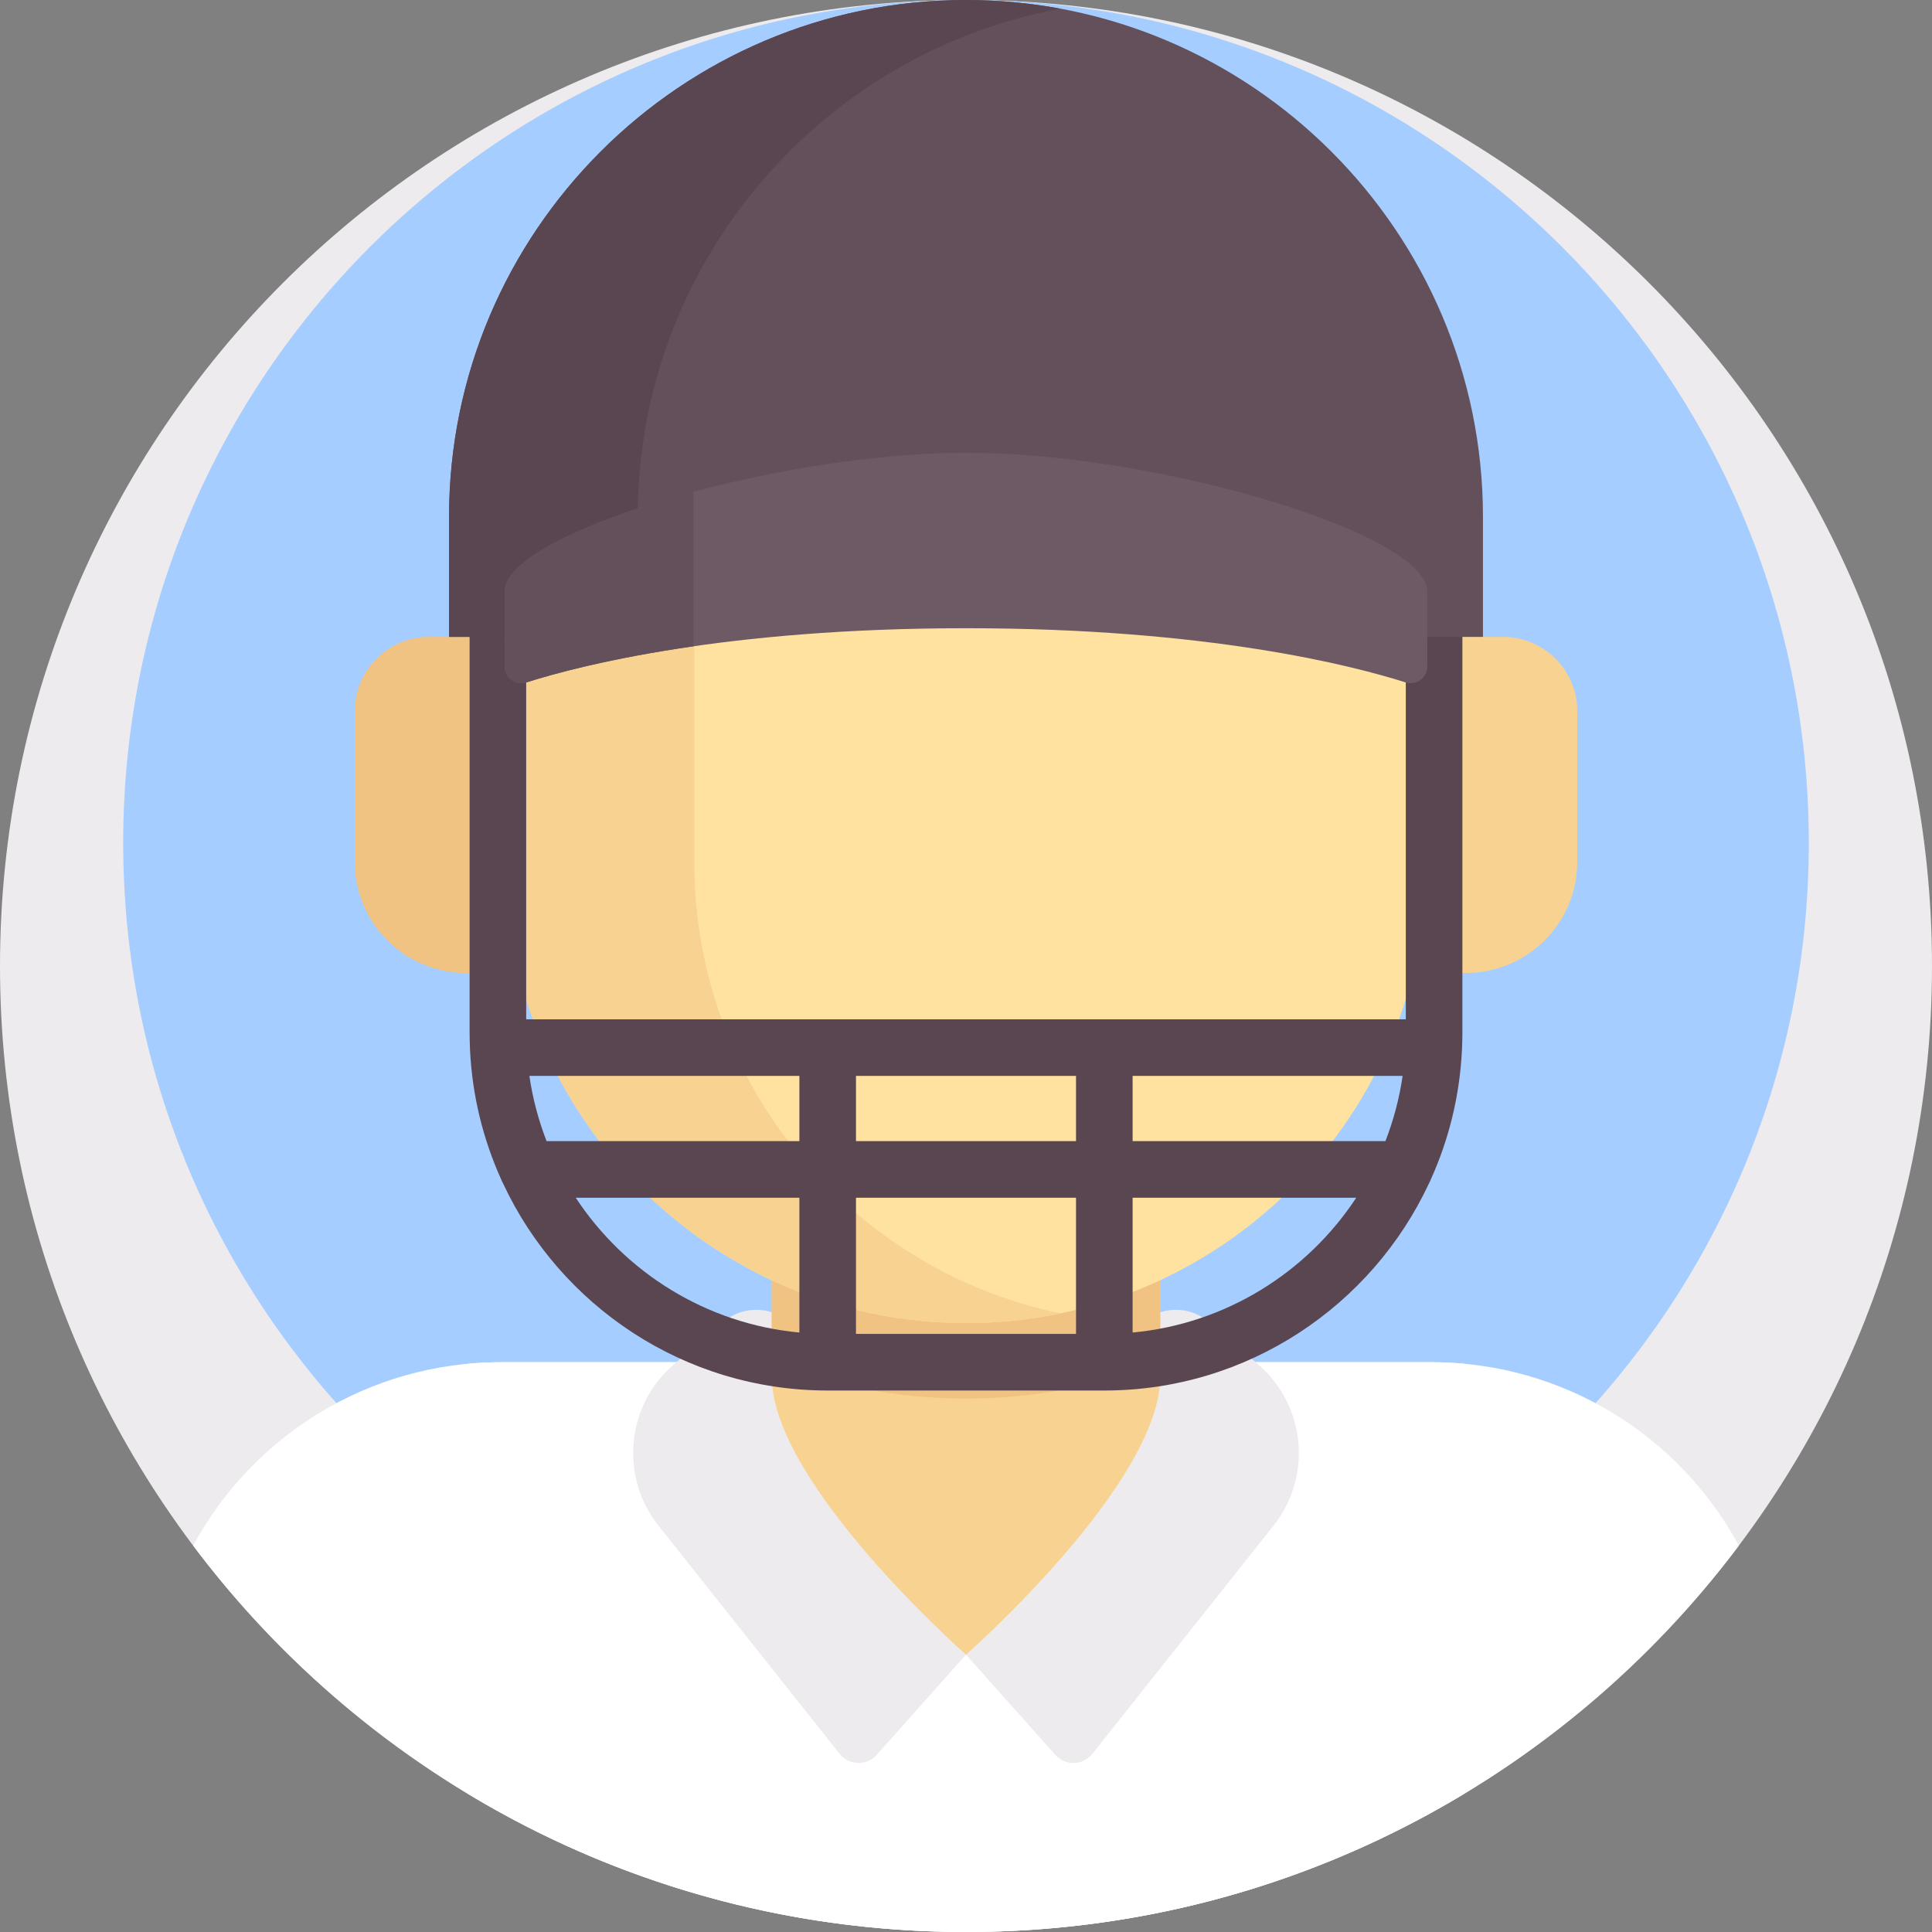
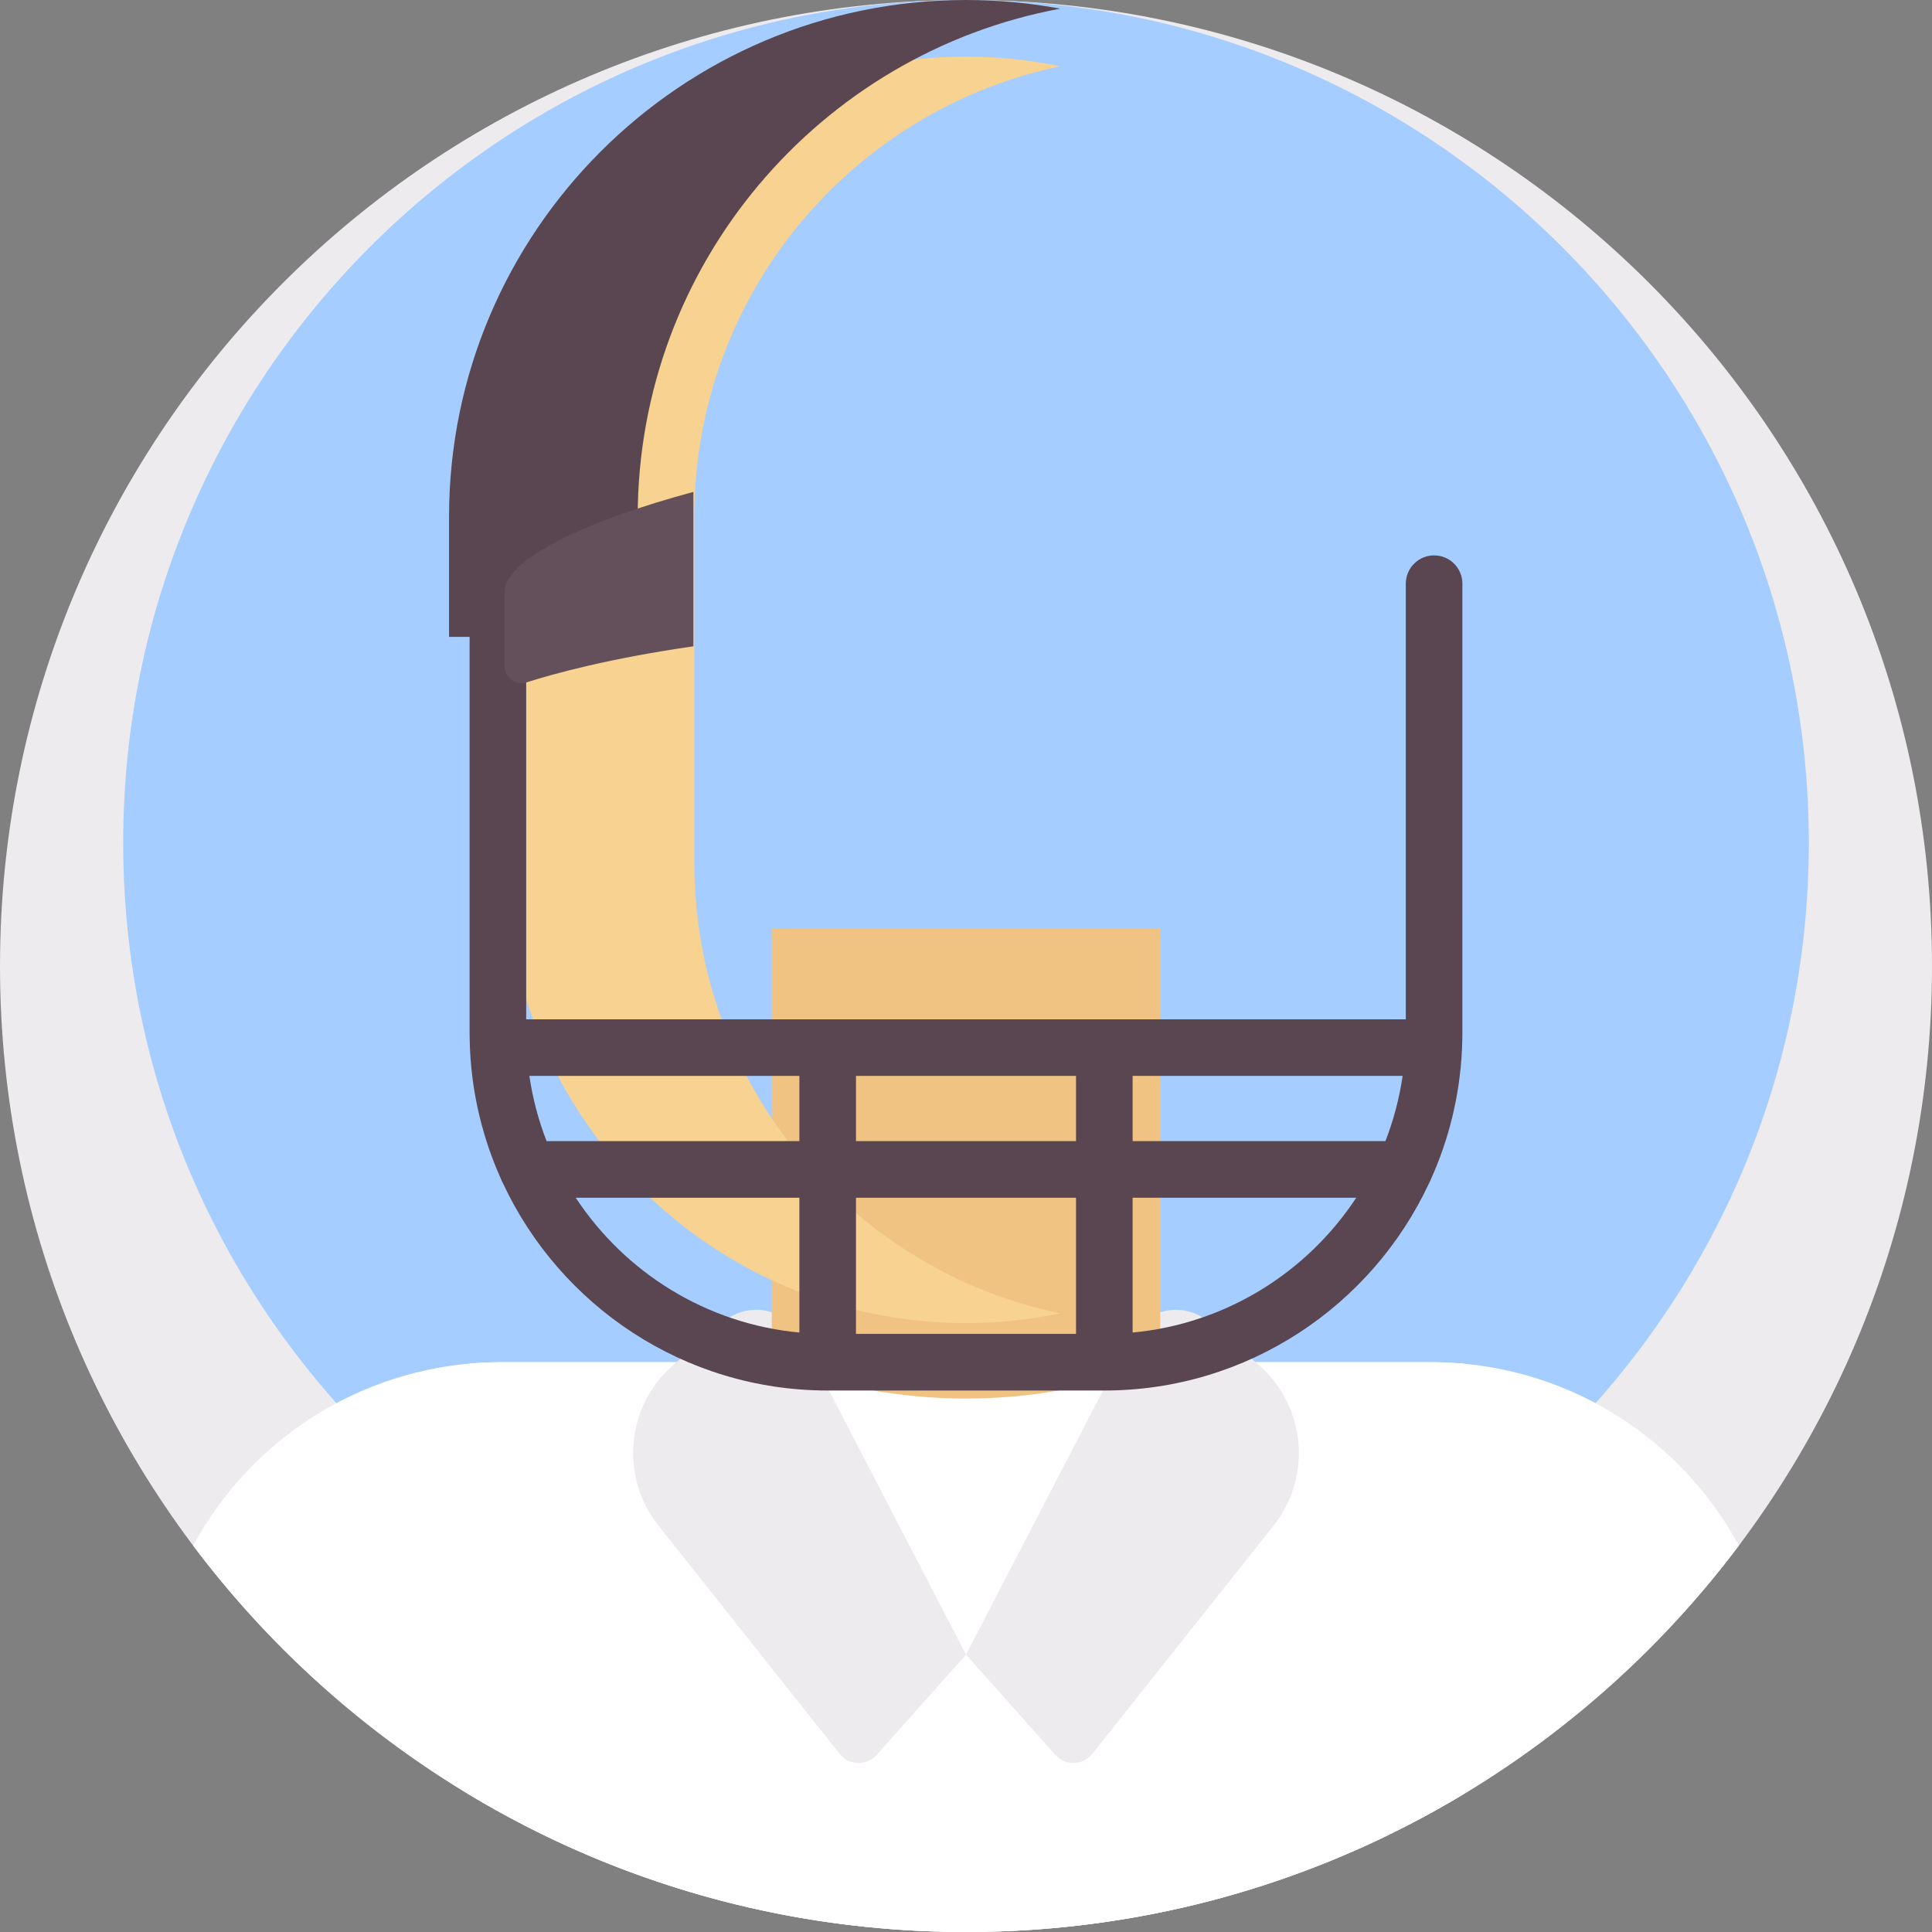
<svg xmlns="http://www.w3.org/2000/svg" version="1.1" width="512" height="512" x="0" y="0" viewBox="0 0 512 512" style="enable-background:new 0 0 512 512" xml:space="preserve" class="">
  <rect x="0" y="0" width="512" height="512" fill="#808080" stroke="none" />
  <g>
    <path d="m512 256c0 141.387-114.613 256-256 256s-256-114.613-256-256 114.613-256 256-256 256 114.613 256 256zm0 0" fill="#edebed" data-original="#8cb4eb" style="" class="" />
    <path d="m479.352 223.352c0 123.352-100 223.348-223.352 223.348s-223.352-99.996-223.352-223.348c0-123.355 100-223.352 223.352-223.352s223.352 99.996 223.352 223.352zm0 0" fill="#a5cdff" data-original="#a5cdff" style="" class="" />
    <path d="m379.336 361h-246.672c-34.969 0-65.73 19.48-81.48 48.594 46.707 62.184 121.062 102.406 204.816 102.406s158.109-40.223 204.816-102.406c-15.75-29.113-46.512-48.594-81.48-48.594zm0 0" fill="#ffffff" data-original="#edebed" style="" class="" />
    <path d="m124 475.383c38.543 23.242 83.711 36.617 132 36.617s93.457-13.375 132-36.617v-113.969c-2.855-.266-5.742-.414-8.664-.414h-246.672c-2.922 0-5.809.148-8.664.414zm0 0" fill="#ffffff" data-original="#ffffff" style="" class="" />
    <path d="m191.605 350.379-13.047 11.219c-12.598 10.836-14.391 29.691-4.059 42.707l48.004 60.465c2.477 3.125 7.172 3.258 9.828.281l23.668-26.551-43.629-84.109c-4.008-7.723-14.172-9.688-20.766-4.012zm0 0" fill="#edebed" data-original="#8cb4eb" style="" class="" />
    <path d="m320.395 350.379 13.047 11.219c12.598 10.836 14.391 29.691 4.059 42.707l-48.004 60.465c-2.477 3.125-7.172 3.258-9.828.281l-23.668-26.551 43.629-84.109c4.008-7.723 14.172-9.688 20.766-4.012zm0 0" fill="#edebed" data-original="#8cb4eb" style="" class="" />
-     <path d="m204.523 245.98v118.789c0 28.43 51.477 73.73 51.477 73.73s51.477-45.301 51.477-73.73v-118.789zm0 0" fill="#f7d291" data-original="#f7d291" style="" class="" />
    <path d="m204.523 360.969c15.969 6.23 33.328 9.66 51.477 9.66s35.508-3.43 51.477-9.66v-114.988h-102.953zm0 0" fill="#f0c382" data-original="#f0c382" style="" />
-     <path d="m388.5 257.844h-30.5v-89.062h40.305c10.875 0 19.695 8.82 19.695 19.699v39.863c0 16.293-13.207 29.5-29.5 29.5zm0 0" fill="#f7d291" data-original="#f7d291" style="" class="" />
-     <path d="m123.5 257.844h30.5v-89.062h-40.305c-10.875 0-19.695 8.82-19.695 19.699v39.863c0 16.293 13.207 29.5 29.5 29.5zm0 0" fill="#f0c382" data-original="#f0c382" style="" />
-     <path d="m256 350.629c-67.379 0-122-54.621-122-122v-91.629c0-67.379 54.621-122 122-122s122 54.621 122 122v91.629c0 67.379-54.621 122-122 122zm0 0" fill="#ffe1a0" data-original="#ffe1a0" style="" class="" />
+     <path d="m123.5 257.844h30.5v-89.062c-10.875 0-19.695 8.82-19.695 19.699v39.863c0 16.293 13.207 29.5 29.5 29.5zm0 0" fill="#f0c382" data-original="#f0c382" style="" />
    <path d="m184 228.629v-91.629c0-58.809 41.613-107.895 97-119.43-8.07-1.684-16.43-2.57-25-2.57-67.379 0-122 54.621-122 122v91.629c0 67.379 54.621 122 122 122 8.57 0 16.93-.891 25-2.57-55.387-11.535-97-60.621-97-119.43zm0 0" fill="#f7d291" data-original="#f7d291" style="" class="" />
    <path d="m387.551 154.684c0-4.145-3.359-7.5-7.5-7.5-4.145 0-7.5 3.355-7.5 7.5v115.441h-233.102v-115.441c0-4.145-3.355-7.5-7.5-7.5-4.141 0-7.5 3.355-7.5 7.5v118.926c0 1.309.035 2.613.09 3.91 0 .035-.008.07-.008.105 0 .262.016.516.039.77.605 12.109 3.492 23.629 8.234 34.133.145.383.312.746.512 1.094 15.121 32.383 47.996 54.879 86.027 54.879h73.312c38.035 0 70.91-22.496 86.031-54.879.199-.348.367-.715.508-1.094 4.75-10.516 7.637-22.051 8.234-34.172.023-.242.039-.484.039-.73 0-.035-.004-.066-.004-.102.051-1.301.086-2.605.086-3.918zm-20.398 147.73h-66.996v-17.289h71.551c-.871 6.008-2.422 11.789-4.555 17.289zm-81.996 51.086h-58.312v-36.086h58.312zm-58.312-51.086v-17.289h58.312v17.289zm-86.551-17.289h71.551v17.289h-66.996c-2.133-5.5-3.684-11.281-4.555-17.289zm12.285 32.289h59.266v35.723c-24.762-2.316-46.266-15.98-59.266-35.723zm147.578 35.723v-35.723h59.262c-12.996 19.742-34.5 33.406-59.262 35.723zm0 0" fill="#5a4650" data-original="#5a4650" style="" class="" />
-     <path d="m393 168.785v-31.785c0-75.543-61.457-137-137-137s-137 61.457-137 137v31.785h15l122-16.785 122 16.785zm0 0" fill="#64505a" data-original="#64505a" style="" />
    <path d="m169 137c0-67.004 48.355-122.922 112-134.707-8.109-1.5-16.465-2.293-25-2.293-75.543 0-137 61.457-137 137v31.785h15l35-4.816zm0 0" fill="#5a4650" data-original="#5a4650" style="" class="" />
-     <path d="m256 119.988c-50.457 0-122.242 21.285-122.242 36.809v19.832c0 2.984 2.902 5.121 5.75 4.215 13.719-4.371 52.121-14.359 116.492-14.359s102.773 9.988 116.492 14.359c2.848.906 5.75-1.23 5.75-4.215v-19.832c0-15.523-71.785-36.809-122.242-36.809zm0 0" fill="#6e5a64" data-original="#6e5a64" style="" class="" />
    <path d="m183.758 130.363c-28.105 7.531-50 17.859-50 26.434v19.832c0 2.984 2.902 5.121 5.75 4.215 7.43-2.367 22.125-6.383 44.25-9.566zm0 0" fill="#64505a" data-original="#64505a" style="" />
  </g>
</svg>